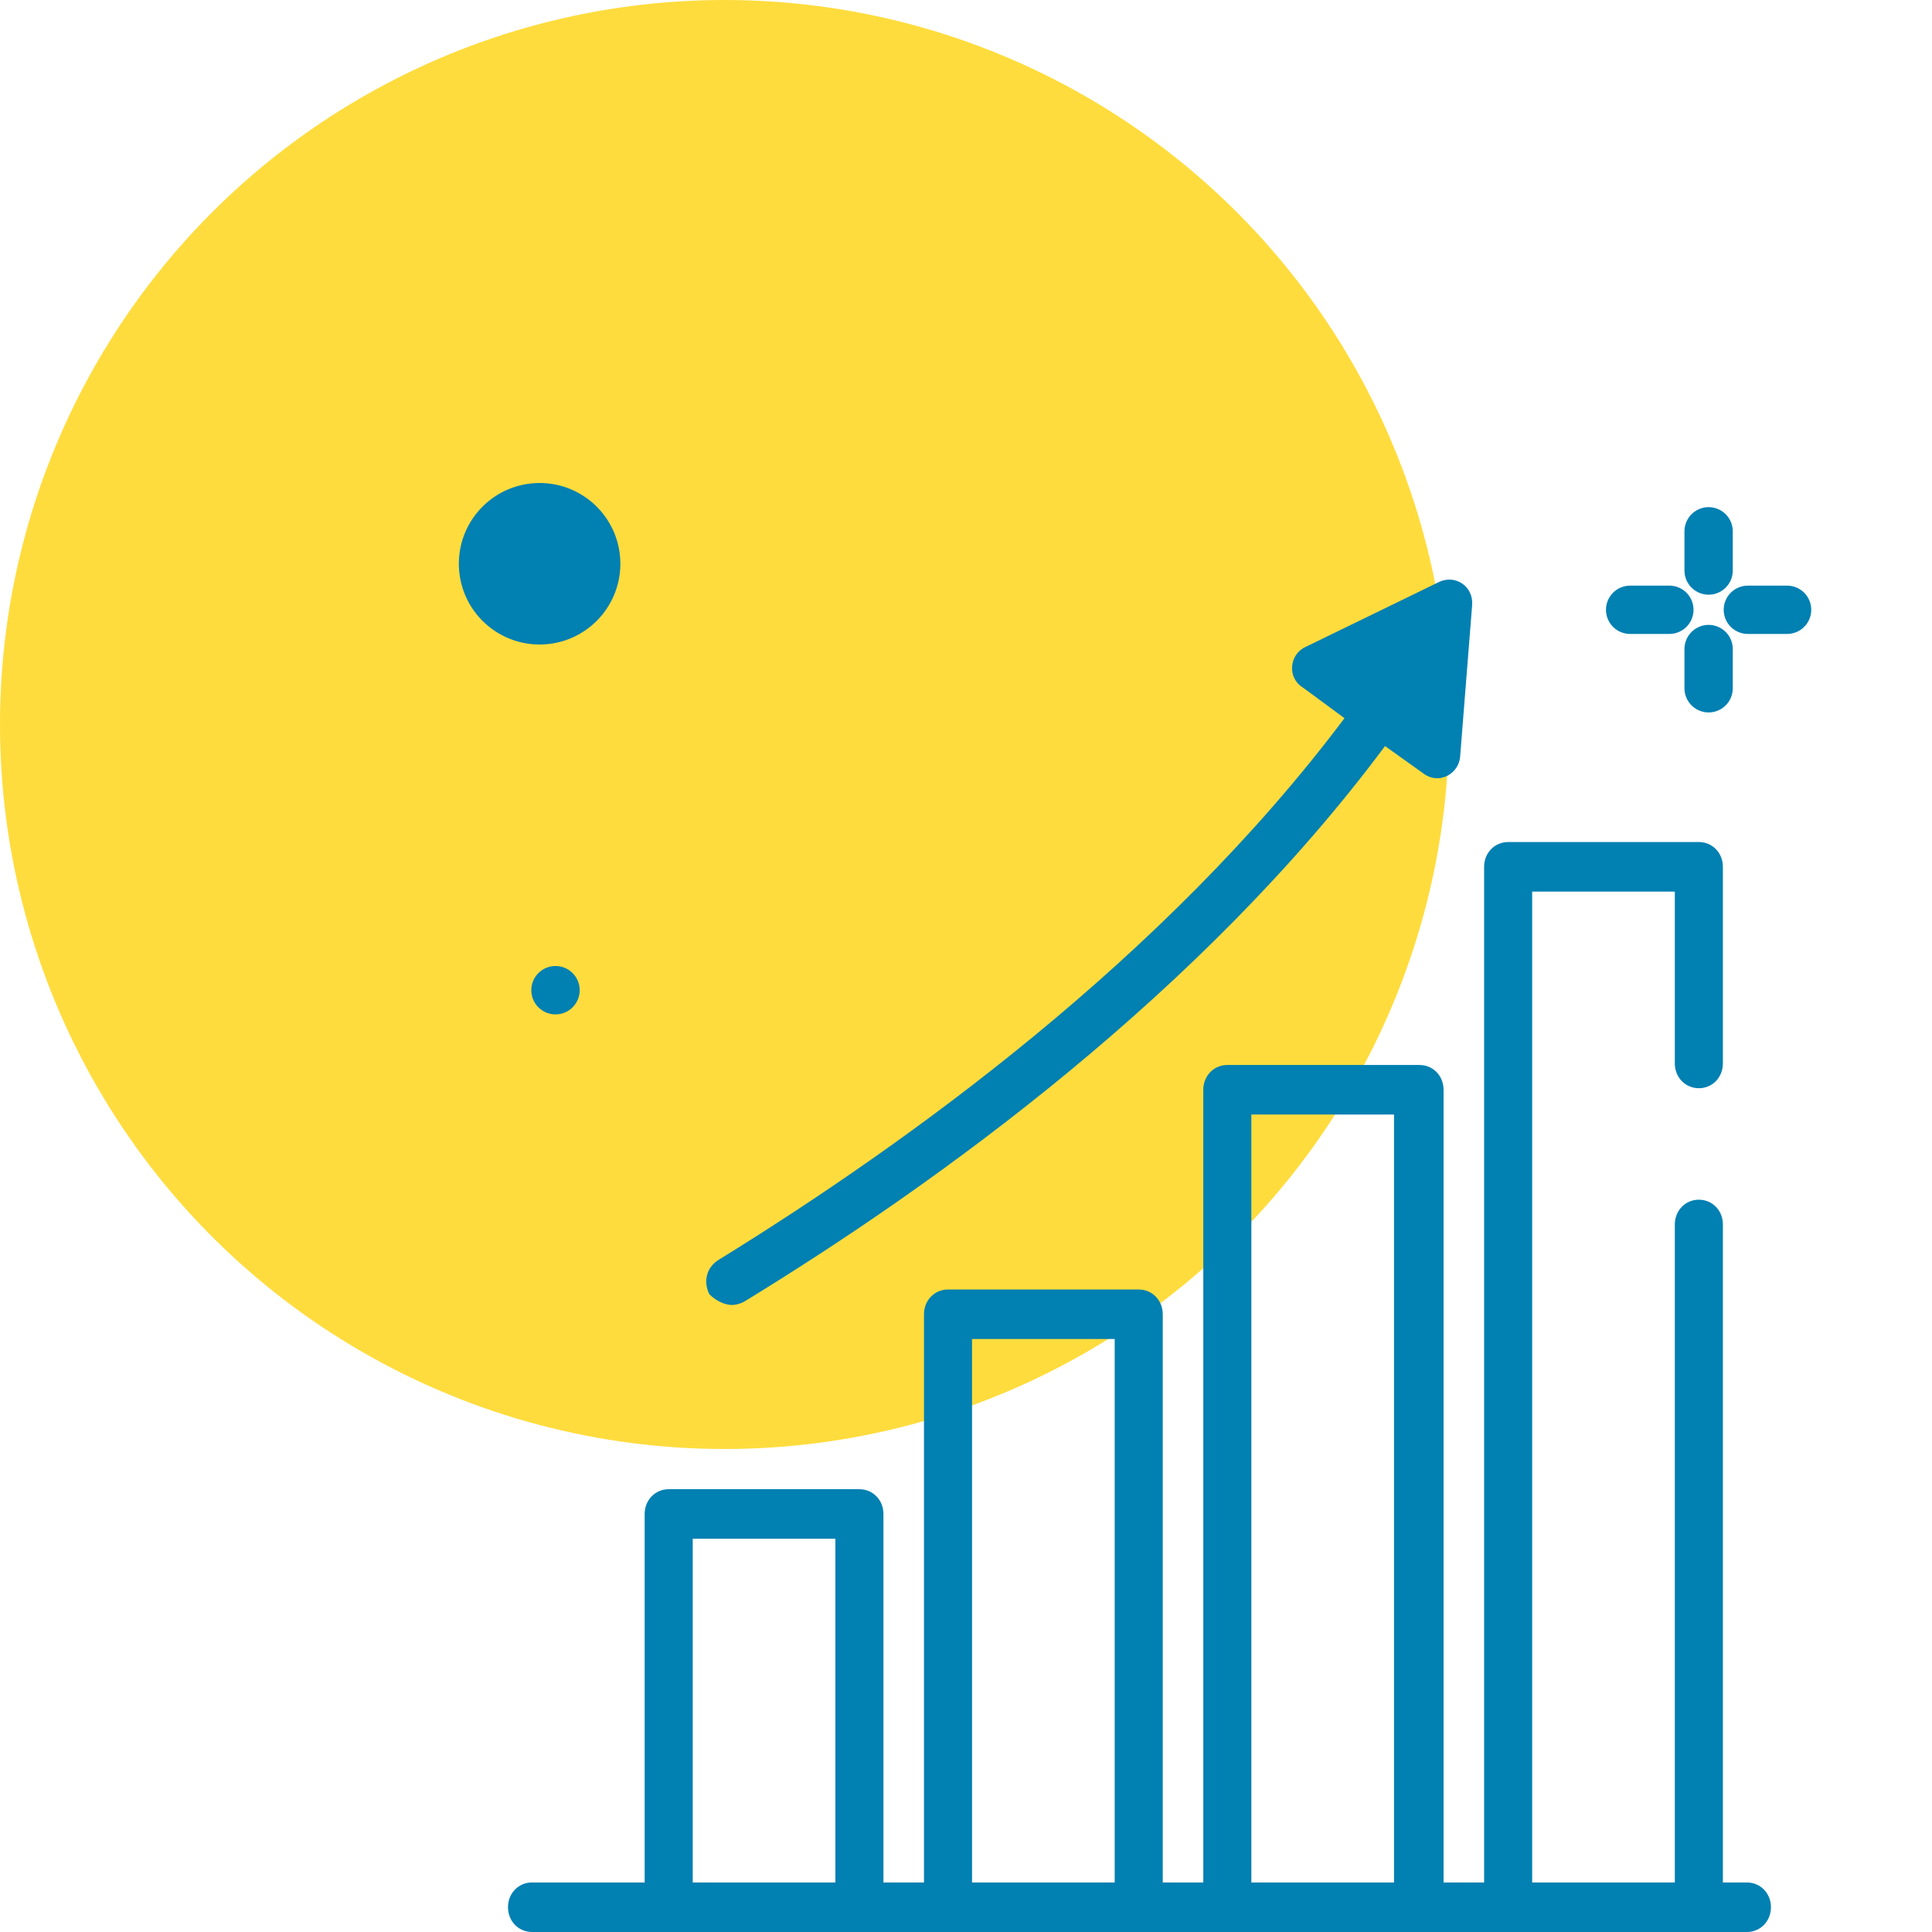
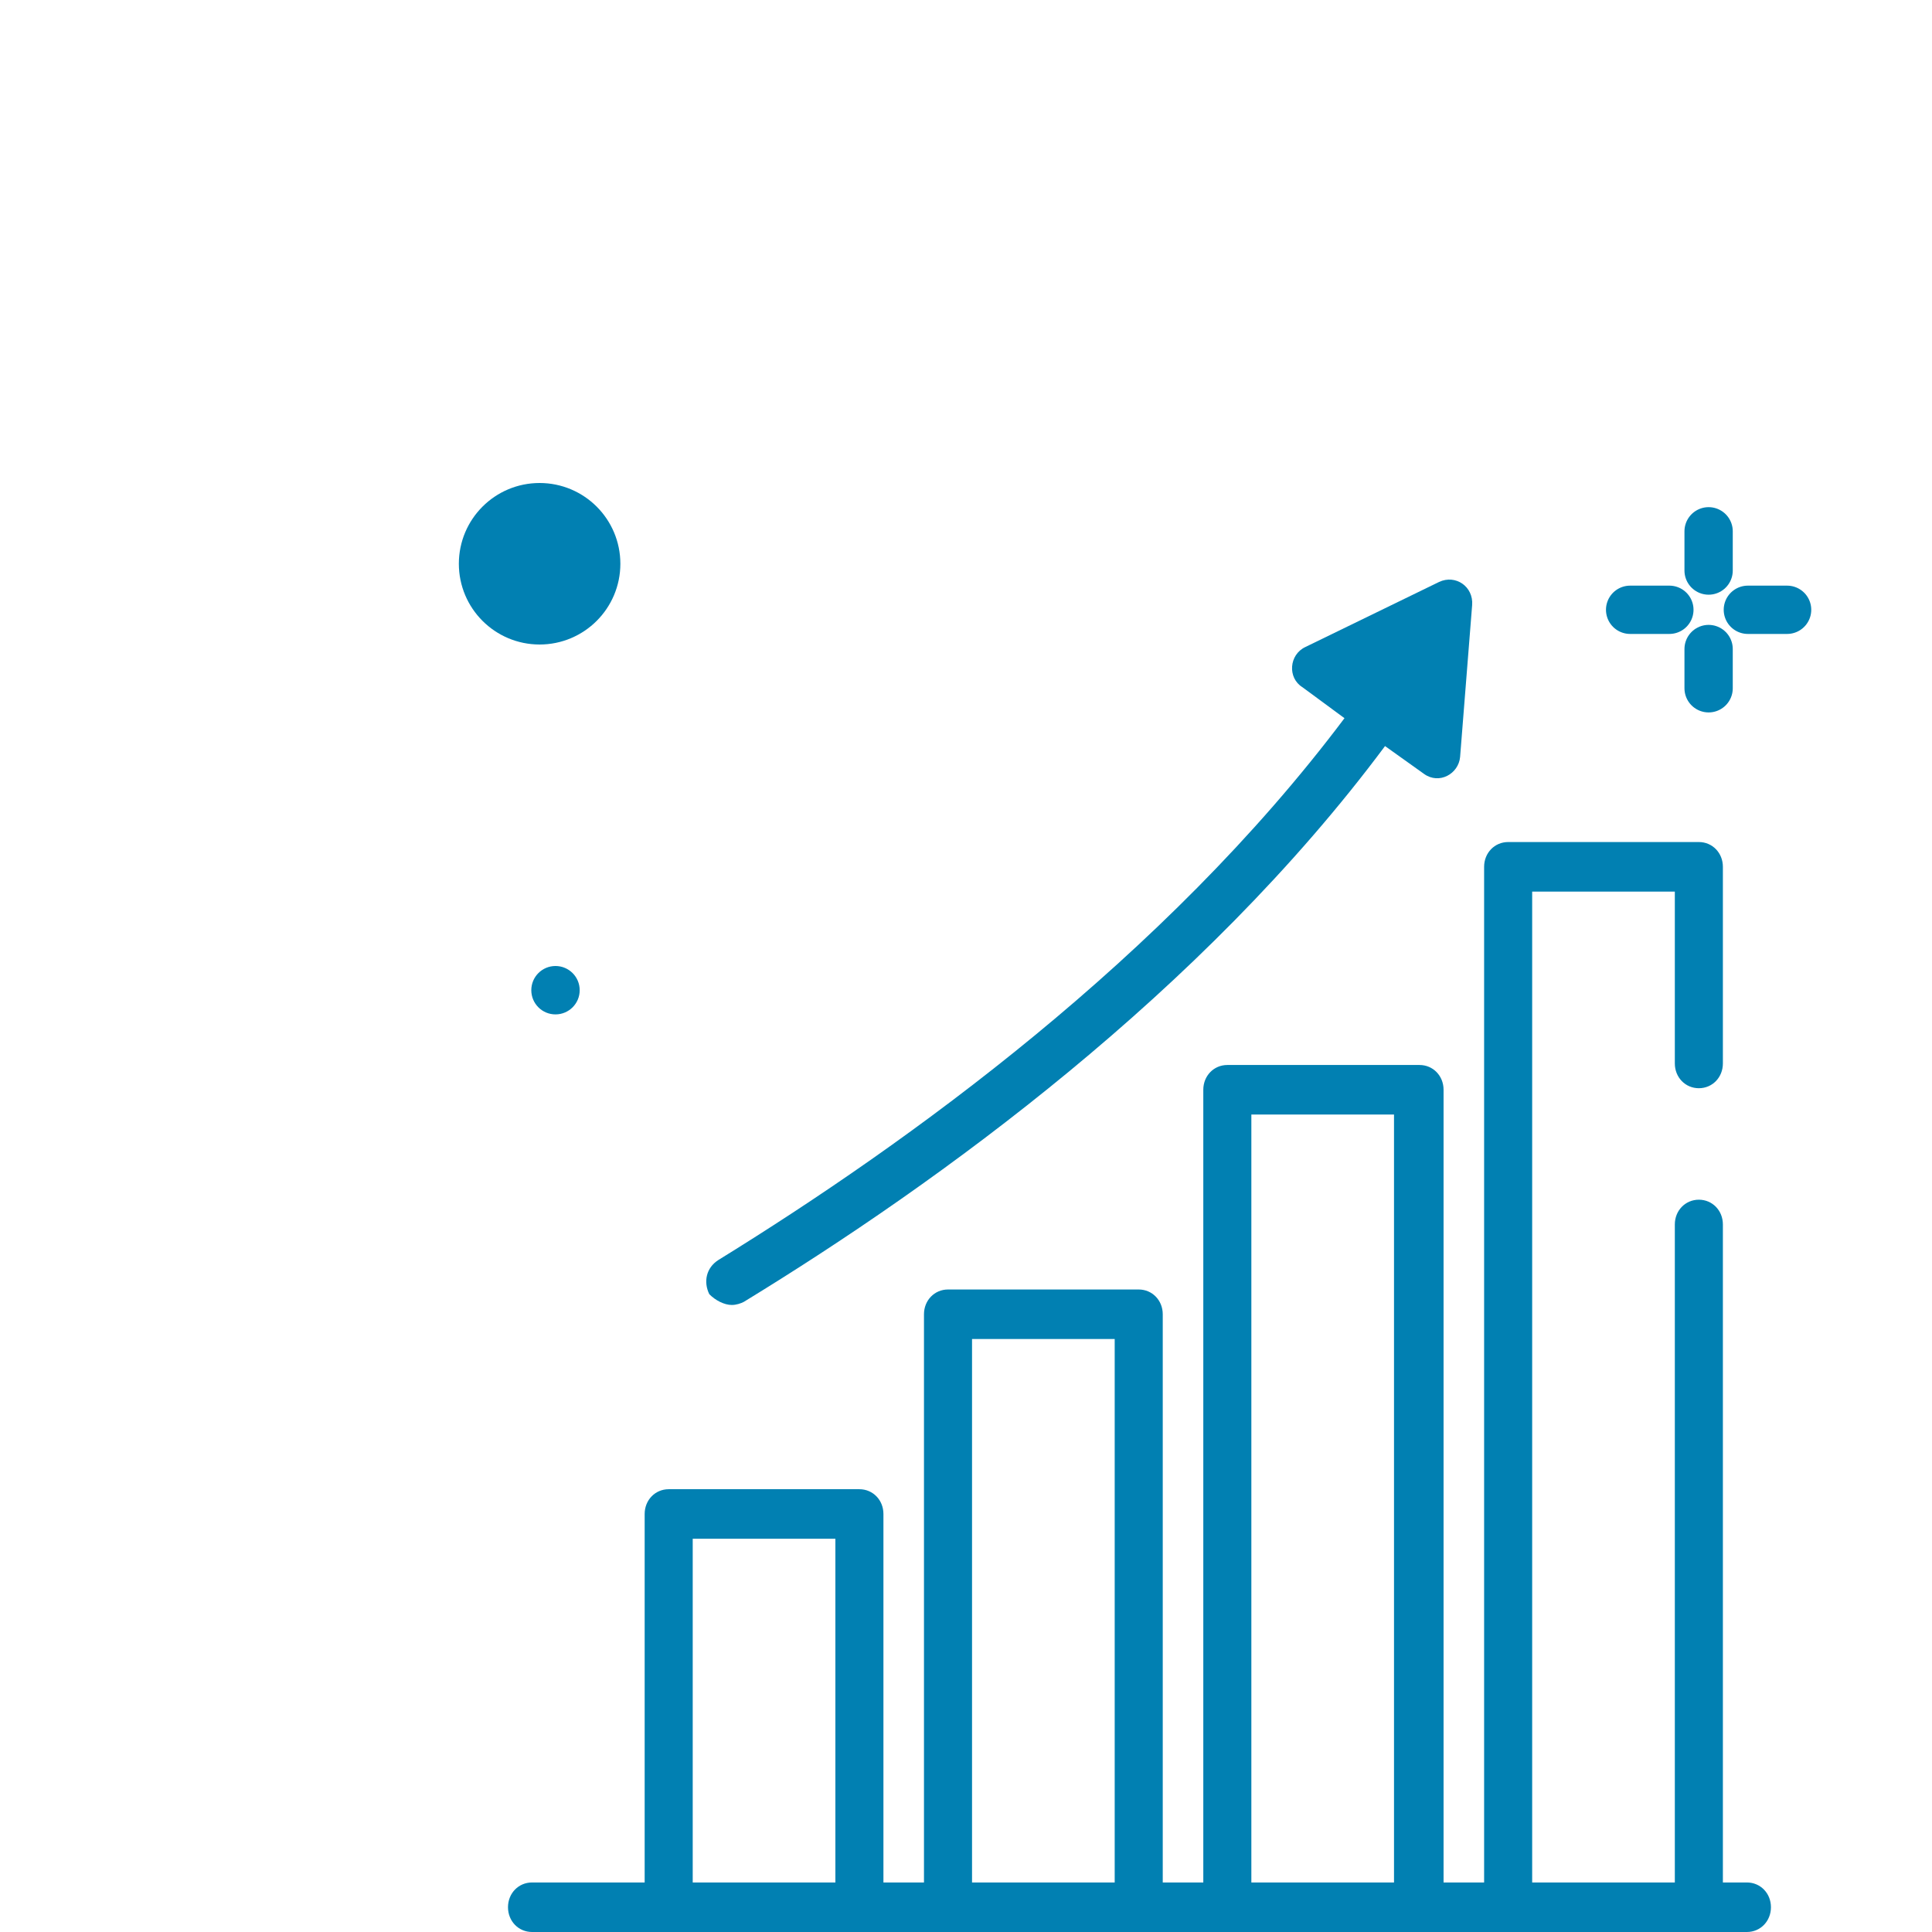
<svg xmlns="http://www.w3.org/2000/svg" width="80" height="80" viewBox="0 0 80 80" fill="none">
-   <circle cx="30" cy="30" r="30" fill="#FFDC3D" />
  <path d="M72.336 77.949H71.341V50.702C71.341 50.125 70.906 49.677 70.346 49.677C69.787 49.677 69.351 50.125 69.351 50.702V77.949H63.444V36.919H69.351V44.035C69.351 44.612 69.787 45.061 70.346 45.061C70.906 45.061 71.341 44.612 71.341 44.035V35.893C71.341 35.316 70.906 34.867 70.346 34.867H62.449C61.889 34.867 61.454 35.316 61.454 35.893V77.949H59.775V45.125C59.775 44.548 59.34 44.099 58.78 44.099H50.821C50.261 44.099 49.826 44.548 49.826 45.125V77.949H48.147V54.421C48.147 53.844 47.712 53.395 47.152 53.395H39.255C38.695 53.395 38.26 53.844 38.26 54.421V77.949H36.581V62.691C36.581 62.114 36.146 61.665 35.586 61.665H27.689C27.129 61.665 26.694 62.114 26.694 62.691V77.949H22.03C21.47 77.949 21.035 78.397 21.035 78.974C21.035 79.551 21.47 80 22.03 80H72.336C72.896 80 73.331 79.551 73.331 78.974C73.331 78.397 72.896 77.949 72.336 77.949ZM51.816 46.151H57.723V77.949H51.816V46.151ZM40.25 55.446H46.157V77.949H40.25V55.446ZM28.684 63.716H34.591V77.949H28.684V63.716Z" fill="#0180B2" />
  <path d="M30.301 54.036C30.488 54.036 30.674 53.972 30.799 53.908C38.883 48.971 49.765 41.086 57.351 30.893L58.968 32.047C59.59 32.495 60.398 32.047 60.46 31.341L60.958 25.059C61.02 24.289 60.273 23.776 59.59 24.097L54.055 26.79C53.371 27.11 53.309 28.072 53.931 28.456L55.672 29.739C48.21 39.675 37.639 47.304 29.742 52.177C29.244 52.497 29.12 53.074 29.369 53.587C29.617 53.843 29.99 54.036 30.301 54.036Z" fill="#0180B2" />
  <path d="M70.75 22V23.625" stroke="#0180B2" stroke-width="2" stroke-linecap="round" stroke-linejoin="round" />
  <path d="M70.75 26.875V28.5" stroke="#0180B2" stroke-width="2" stroke-linecap="round" stroke-linejoin="round" />
  <path d="M74 25.25H72.375" stroke="#0180B2" stroke-width="2" stroke-linecap="round" stroke-linejoin="round" />
  <path d="M69.125 25.25H67.5" stroke="#0180B2" stroke-width="2" stroke-linecap="round" stroke-linejoin="round" />
  <path d="M22.344 25.688C21.049 25.688 20 24.638 20 23.344C20 22.049 21.049 21 22.344 21C23.638 21 24.688 22.049 24.688 23.344C24.688 24.638 23.638 25.688 22.344 25.688Z" fill="#0180B2" stroke="#0180B2" stroke-width="2" stroke-linecap="round" stroke-linejoin="round" />
  <path d="M23.002 42.004C22.448 42.004 22 41.556 22 41.002C22 40.449 22.448 40 23.002 40C23.555 40 24.004 40.449 24.004 41.002C24.004 41.556 23.555 42.004 23.002 42.004Z" fill="#0180B2" />
</svg>